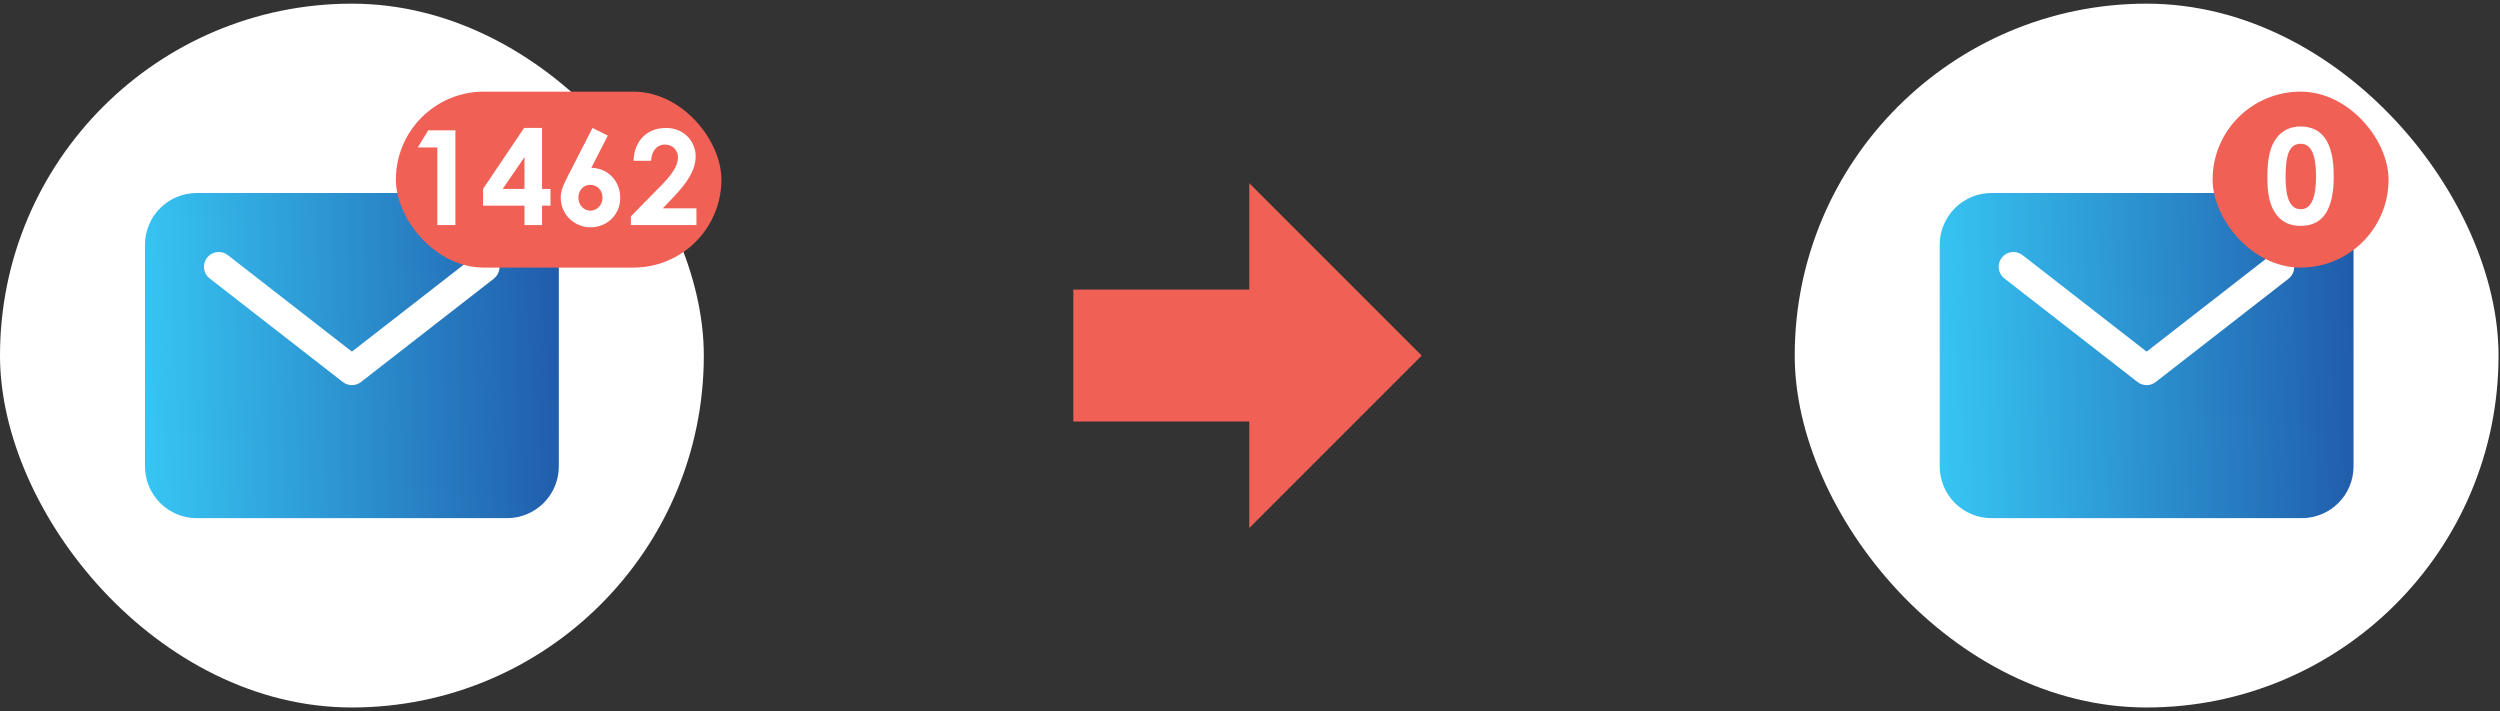
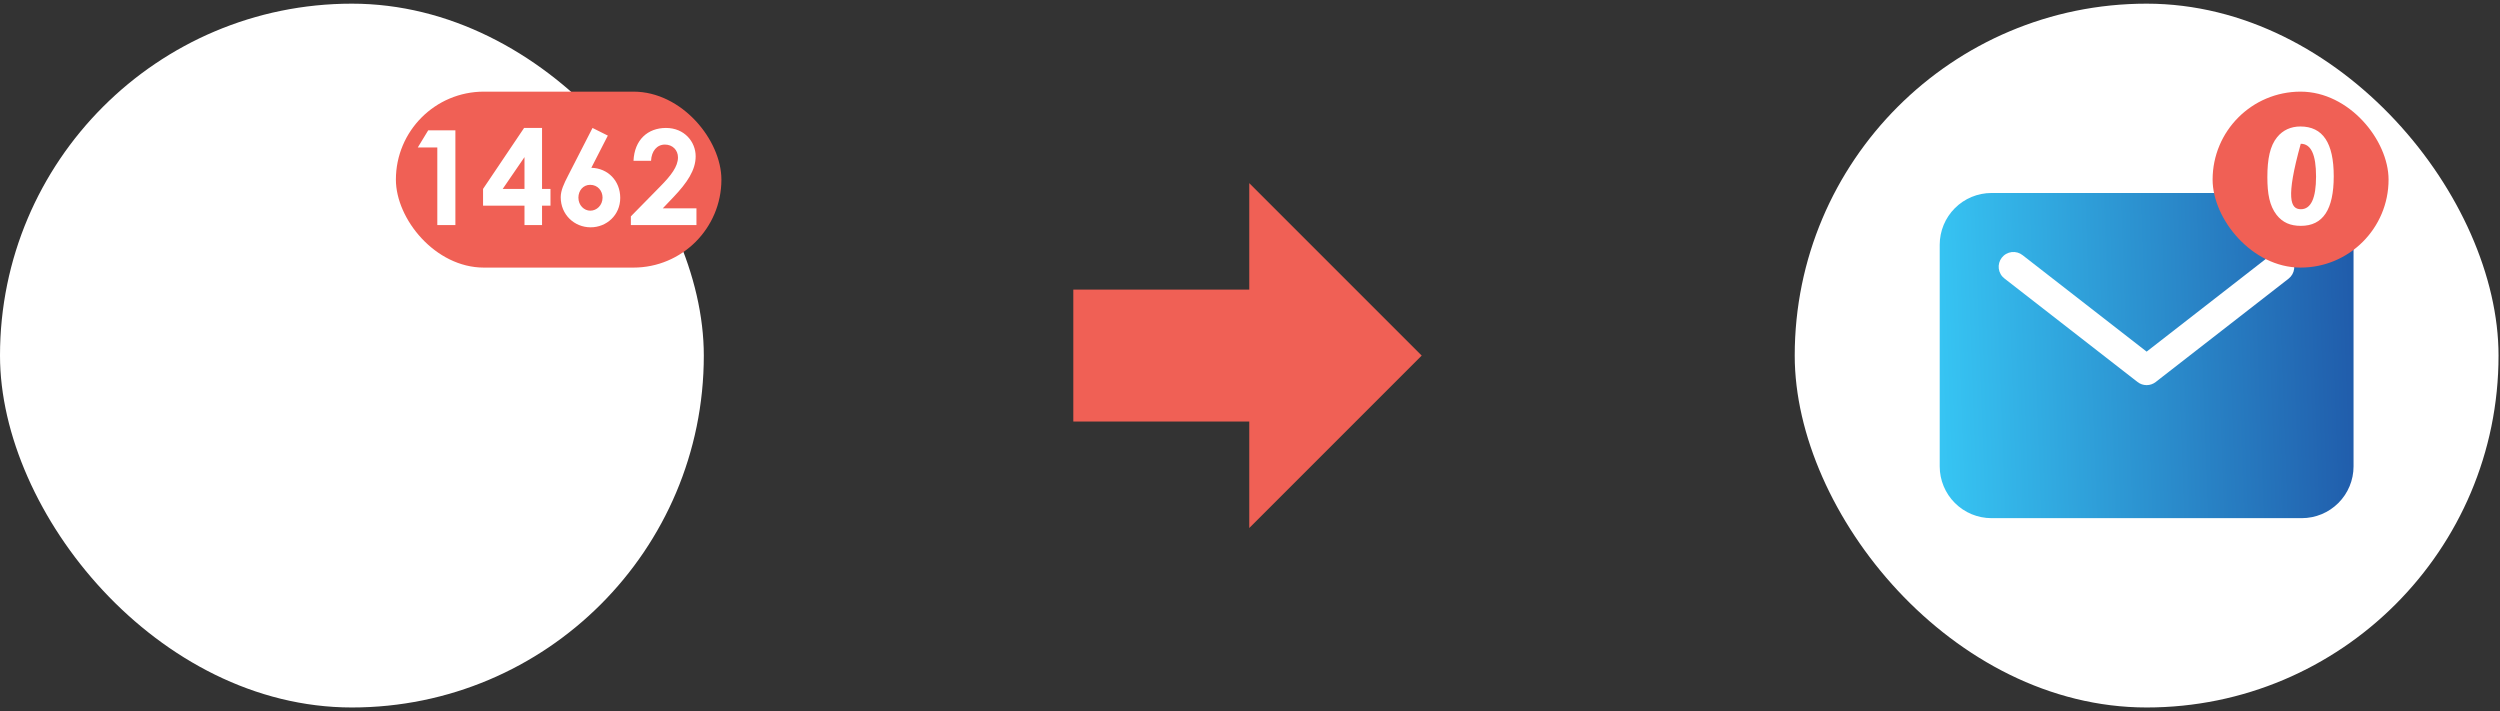
<svg xmlns="http://www.w3.org/2000/svg" width="341" height="97" viewBox="0 0 341 97" fill="none">
  <rect x="0" y="0" width="341" height="97" fill="#333333" stroke="none" />
  <rect y="0.5" width="96" height="96" rx="48" fill="white" />
-   <path d="M69.168 26.324H26.832C24.961 26.326 23.168 27.07 21.845 28.393C20.522 29.715 19.778 31.509 19.776 33.38V63.62C19.778 65.491 20.522 67.284 21.845 68.607C23.168 69.93 24.961 70.674 26.832 70.676H69.168C71.039 70.674 72.832 69.93 74.155 68.607C75.478 67.284 76.222 65.491 76.224 63.62V33.38C76.222 31.509 75.478 29.715 74.155 28.393C72.832 27.07 71.039 26.326 69.168 26.324ZM67.381 37.995L49.237 52.107C48.883 52.383 48.448 52.532 48 52.532C47.552 52.532 47.116 52.383 46.762 52.107L28.619 37.995C28.405 37.834 28.226 37.633 28.092 37.402C27.957 37.171 27.87 36.916 27.835 36.651C27.8 36.386 27.818 36.117 27.888 35.859C27.958 35.601 28.078 35.36 28.242 35.149C28.406 34.938 28.61 34.762 28.843 34.631C29.075 34.499 29.332 34.416 29.597 34.384C29.862 34.353 30.131 34.375 30.388 34.448C30.645 34.522 30.885 34.646 31.093 34.813L48 47.962L64.907 34.813C65.329 34.493 65.861 34.353 66.386 34.423C66.911 34.492 67.388 34.766 67.713 35.184C68.038 35.602 68.186 36.132 68.124 36.658C68.061 37.184 67.795 37.664 67.381 37.995Z" fill="url(#paint0_linear_29_1872)" />
  <rect x="54" y="12.5" width="44.4" height="24" rx="12" fill="#F06055" />
  <path d="M56.985 20.116L58.407 17.776H62.115V30.7H59.649V20.116H56.985ZM65.888 25.768L71.486 17.452H73.934V25.768H75.086V28.054H73.934V30.7H71.54V28.054H65.888V25.768ZM68.57 25.768H71.54V21.43L68.57 25.768ZM77.49 23.95L80.82 17.452L82.908 18.496L80.658 22.888C82.926 22.942 84.6 24.67 84.6 26.992C84.6 29.368 82.71 31.006 80.568 31.006C78.336 31.006 76.482 29.278 76.482 26.902C76.482 25.984 76.914 25.066 77.49 23.95ZM80.496 25.21C79.542 25.21 78.894 26.002 78.894 26.956C78.894 28.018 79.686 28.738 80.514 28.738C81.396 28.738 82.188 28 82.188 26.956C82.188 26.038 81.54 25.21 80.496 25.21ZM86.05 29.512L90.046 25.444C91.54 23.932 92.476 22.708 92.476 21.466C92.476 20.494 91.756 19.72 90.694 19.72C89.614 19.72 88.858 20.602 88.804 21.934H86.41C86.536 19.072 88.354 17.452 90.838 17.452C93.358 17.452 94.888 19.342 94.888 21.322C94.888 23.194 93.736 24.922 91.846 26.902L90.406 28.414H94.996V30.7H86.05V29.512Z" fill="white" />
  <path d="M146.4 57.5V39.5H170.4V24.98L193.92 48.5L170.4 72.02V57.5H146.4Z" fill="#F06055" />
  <rect x="244.8" y="0.5" width="96" height="96" rx="48" fill="white" />
  <path d="M313.968 26.324H271.632C269.761 26.326 267.968 27.07 266.645 28.393C265.322 29.715 264.578 31.509 264.576 33.38V63.62C264.578 65.491 265.322 67.284 266.645 68.607C267.968 69.93 269.761 70.674 271.632 70.676H313.968C315.839 70.674 317.632 69.93 318.955 68.607C320.278 67.284 321.022 65.491 321.024 63.62V33.38C321.022 31.509 320.278 29.715 318.955 28.393C317.632 27.07 315.839 26.326 313.968 26.324ZM312.181 37.995L294.037 52.107C293.683 52.383 293.248 52.532 292.8 52.532C292.352 52.532 291.916 52.383 291.562 52.107L273.419 37.995C273.205 37.834 273.026 37.633 272.892 37.402C272.757 37.171 272.67 36.916 272.635 36.651C272.6 36.386 272.618 36.117 272.688 35.859C272.758 35.601 272.878 35.36 273.042 35.149C273.206 34.938 273.41 34.762 273.643 34.631C273.875 34.499 274.132 34.416 274.397 34.384C274.662 34.353 274.931 34.375 275.188 34.448C275.445 34.522 275.685 34.646 275.893 34.813L292.8 47.962L309.707 34.813C310.129 34.493 310.661 34.353 311.186 34.423C311.711 34.492 312.188 34.766 312.513 35.184C312.838 35.602 312.986 36.132 312.924 36.658C312.861 37.184 312.595 37.664 312.181 37.995Z" fill="url(#paint1_linear_29_1872)" />
  <rect x="301.8" y="12.5" width="24" height="24" rx="12" fill="#F06055" />
-   <path d="M313.768 17.252C316.846 17.252 318.322 19.502 318.322 24.038C318.322 28.574 316.864 30.806 313.84 30.806C312.4 30.806 311.356 30.356 310.528 29.312C309.556 28.052 309.268 26.414 309.268 24.164C309.268 21.68 309.628 19.898 310.6 18.71C311.374 17.756 312.472 17.252 313.768 17.252ZM313.822 19.61C312.238 19.61 311.752 21.158 311.752 24.218C311.752 27.08 312.418 28.538 313.84 28.538C315.208 28.538 315.91 27.044 315.91 24.074C315.91 21.086 315.226 19.61 313.822 19.61Z" fill="white" />
+   <path d="M313.768 17.252C316.846 17.252 318.322 19.502 318.322 24.038C318.322 28.574 316.864 30.806 313.84 30.806C312.4 30.806 311.356 30.356 310.528 29.312C309.556 28.052 309.268 26.414 309.268 24.164C309.268 21.68 309.628 19.898 310.6 18.71C311.374 17.756 312.472 17.252 313.768 17.252ZM313.822 19.61C311.752 27.08 312.418 28.538 313.84 28.538C315.208 28.538 315.91 27.044 315.91 24.074C315.91 21.086 315.226 19.61 313.822 19.61Z" fill="white" />
  <defs>
    <linearGradient id="paint0_linear_29_1872" x1="19.533" y1="63.981" x2="77.515" y2="61.876" gradientUnits="userSpaceOnUse">
      <stop stop-color="#205BAA" />
      <stop stop-color="#37C6F4" />
      <stop offset="1" stop-color="#205BAA" />
    </linearGradient>
    <linearGradient id="paint1_linear_29_1872" x1="264.333" y1="63.981" x2="322.315" y2="61.876" gradientUnits="userSpaceOnUse">
      <stop stop-color="#205BAA" />
      <stop stop-color="#37C6F4" />
      <stop offset="1" stop-color="#205BAA" />
    </linearGradient>
  </defs>
</svg>